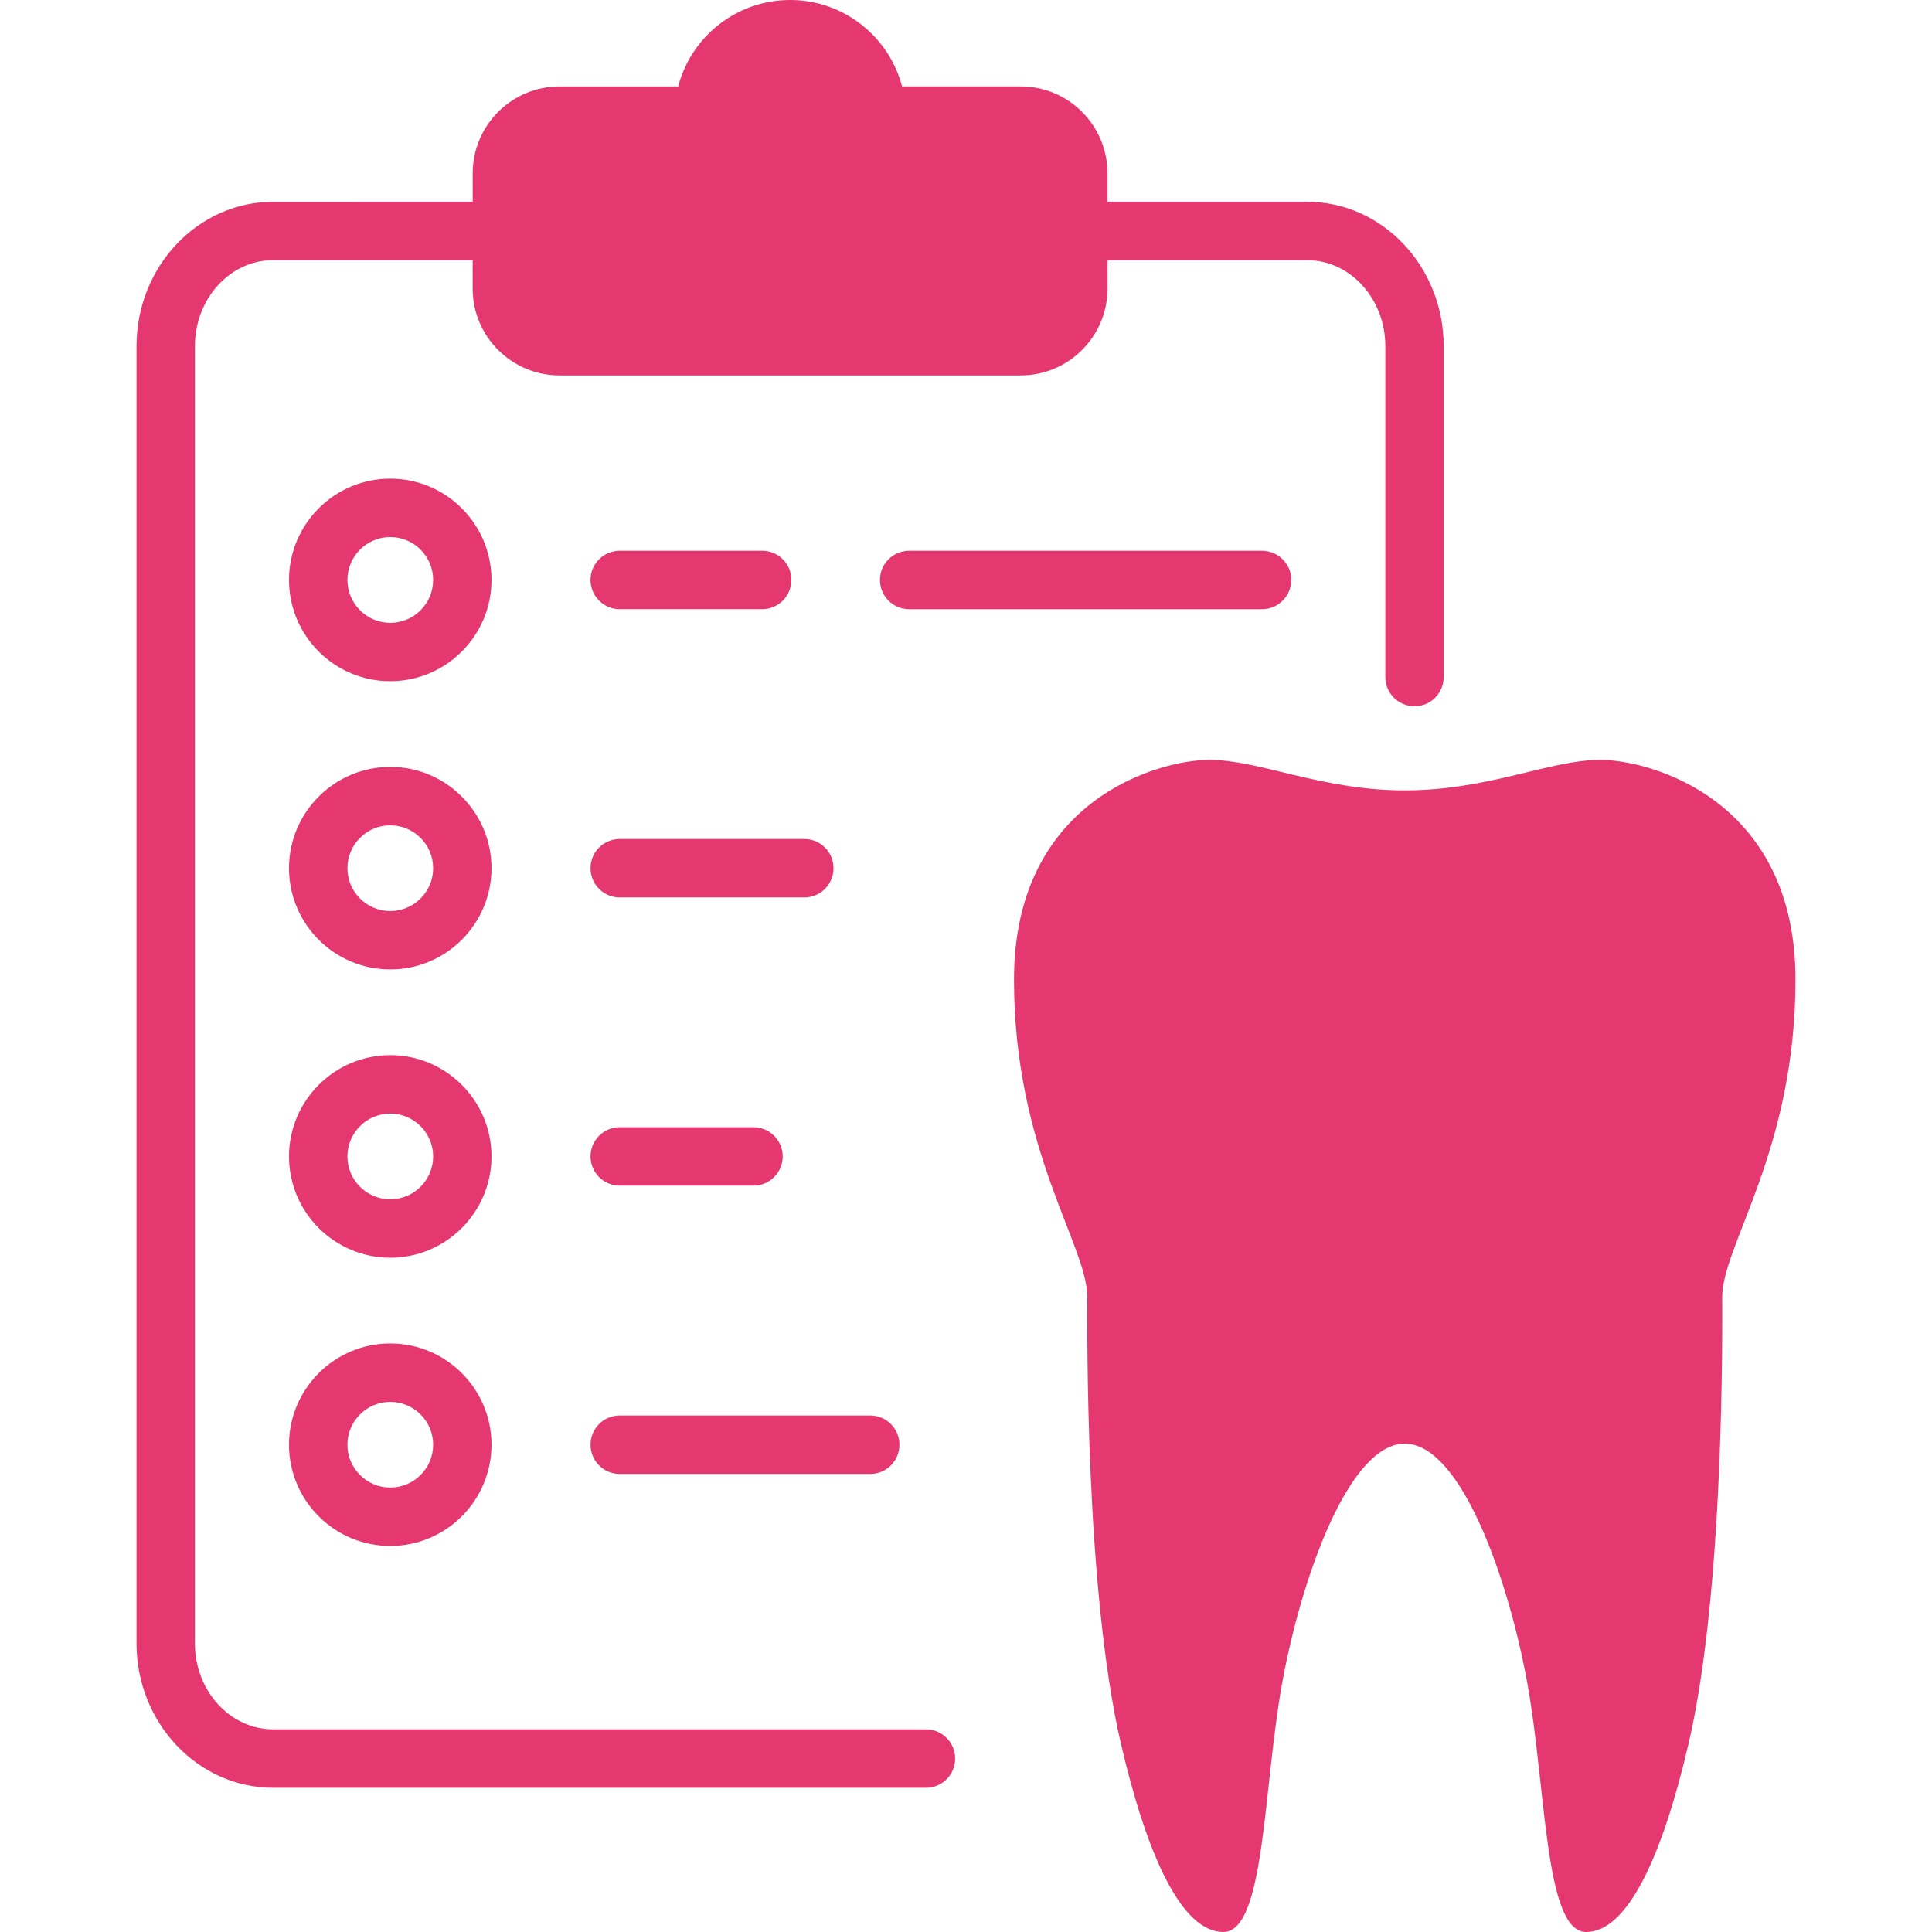
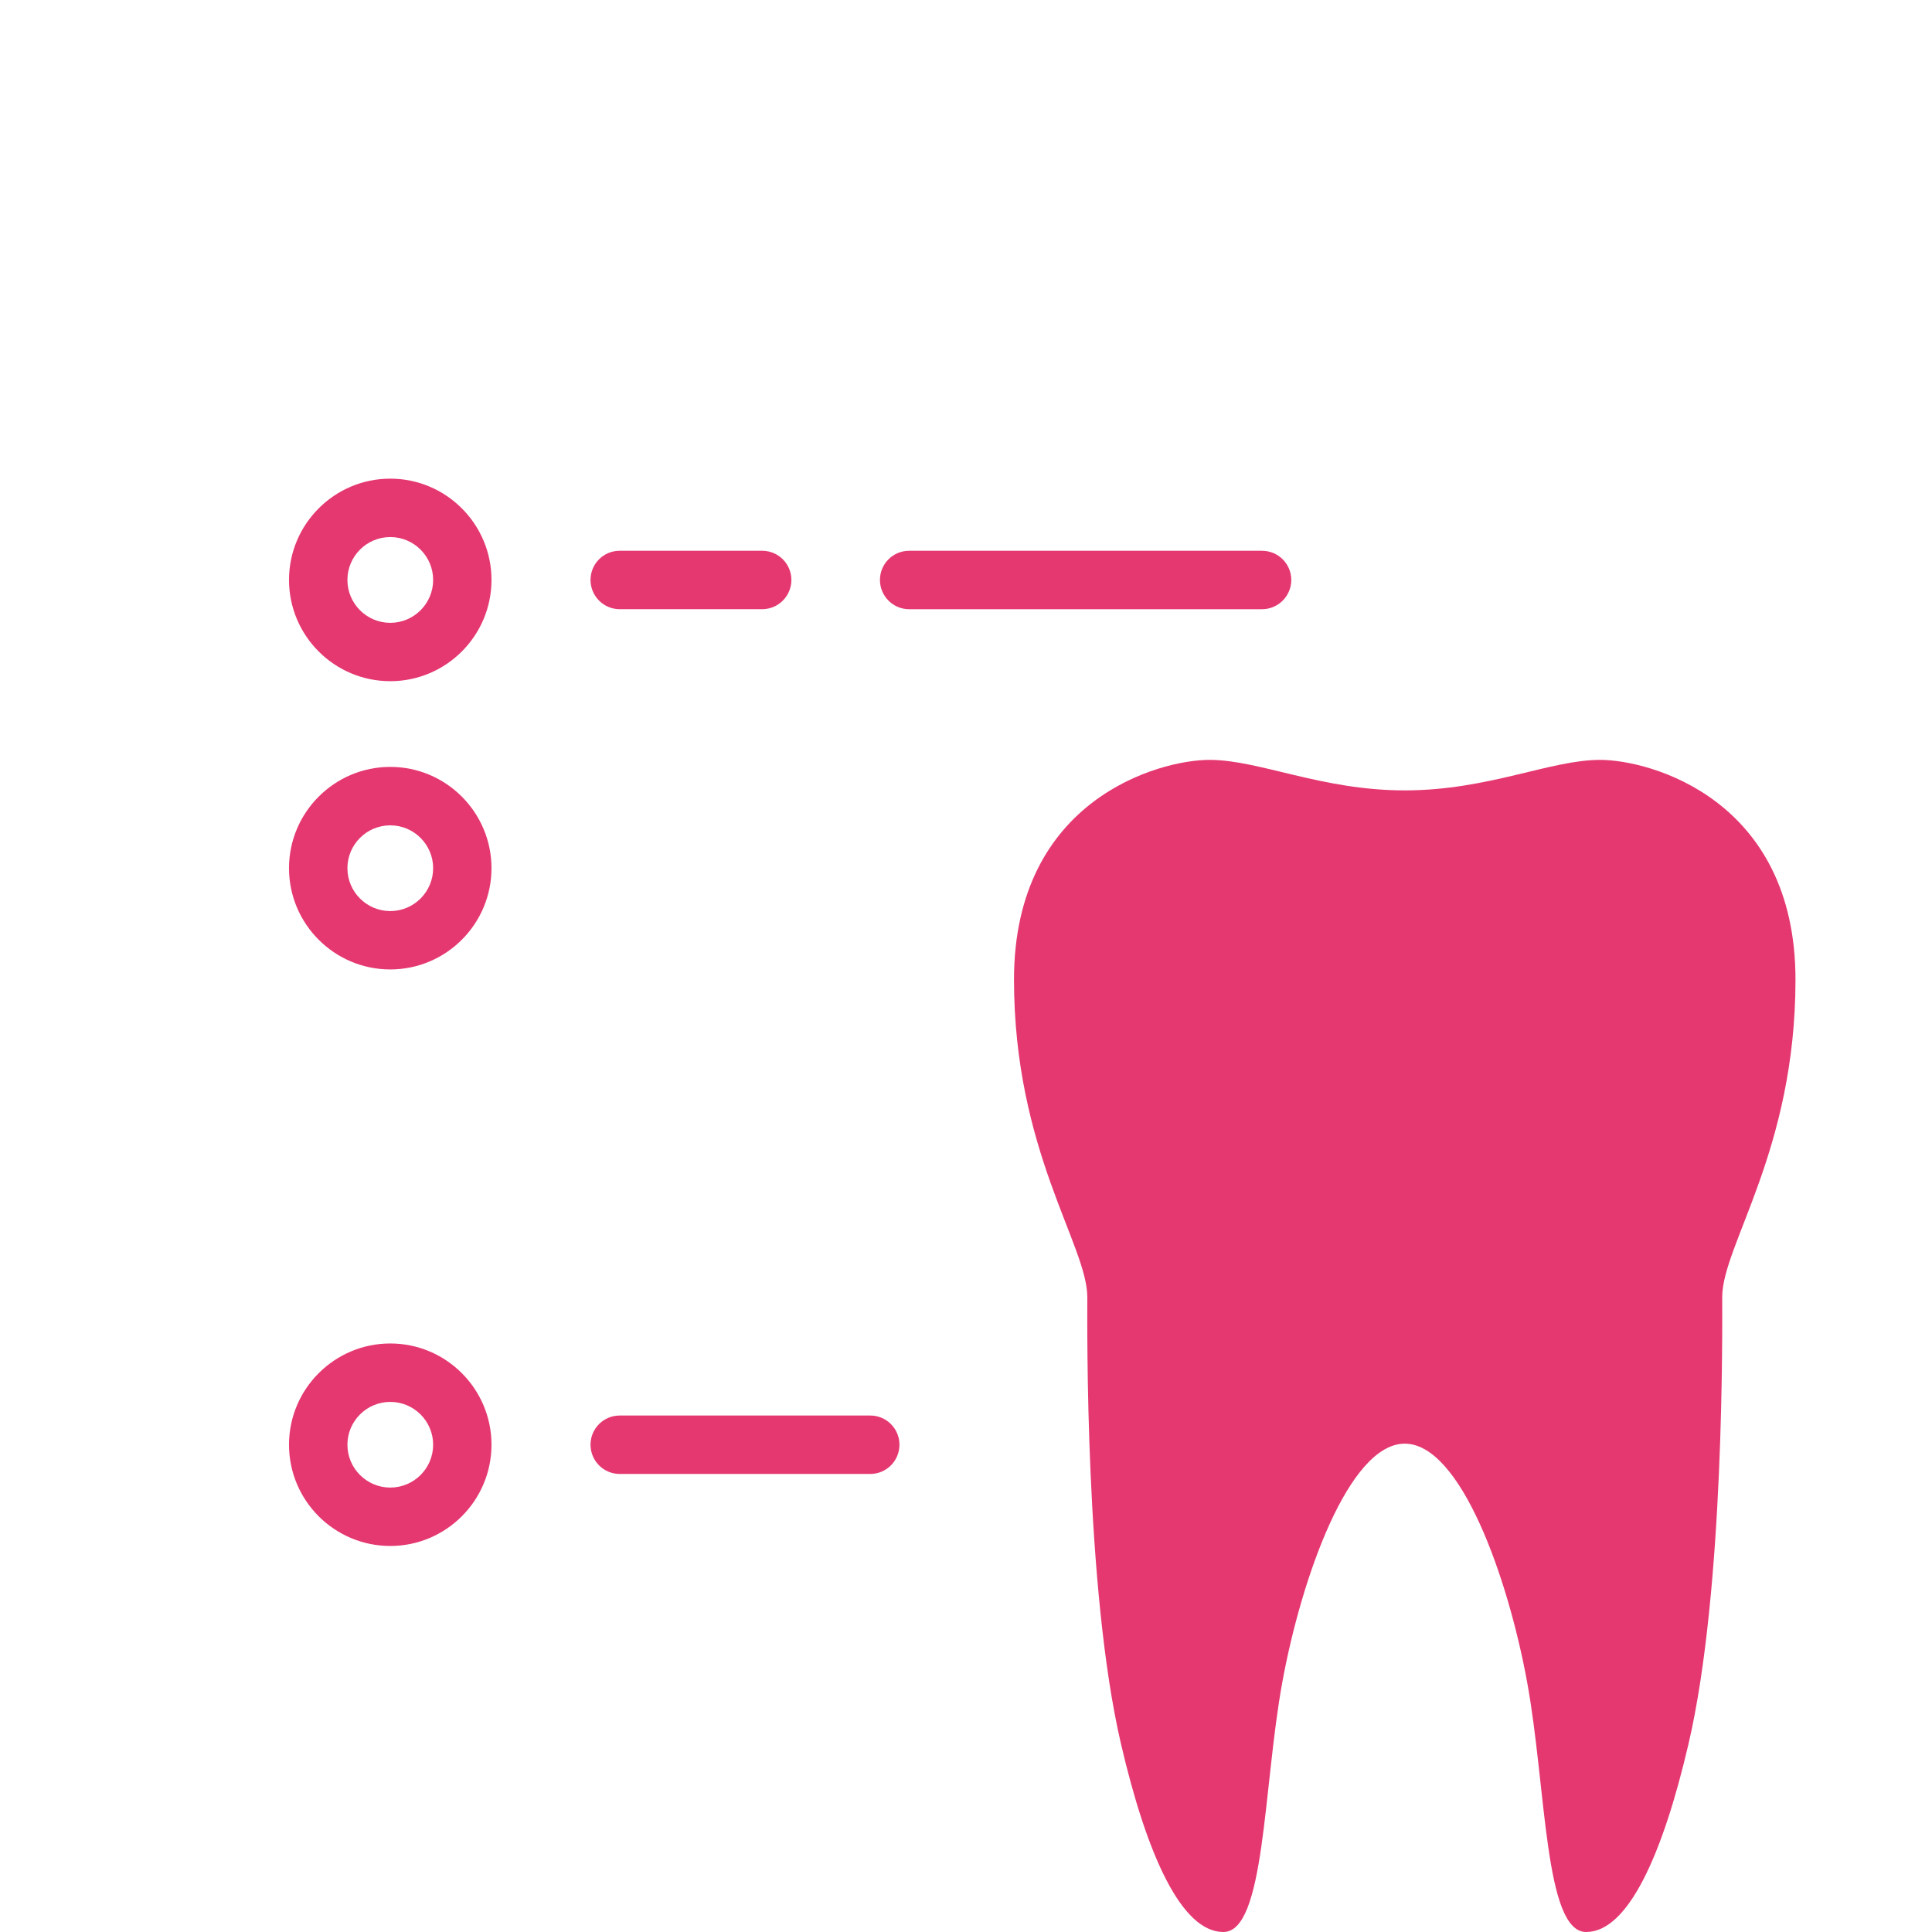
<svg xmlns="http://www.w3.org/2000/svg" version="1.1" id="Layer_1" x="0px" y="0px" width="200px" height="200px" viewBox="0 0 200 200" enable-background="new 0 0 200 200" xml:space="preserve">
  <g>
    <path fill="#e53871" d="M185.868,101.414c0-18.657-15.038-22.752-20.224-22.752c-5.189,0-11.562,3.158-20.224,3.158   c-8.663,0-15.03-3.158-20.224-3.158c-5.189,0-20.227,4.09-20.227,22.752c0,17.695,7.588,27.502,7.588,32.861   c0,3.119-0.25,30.172,3.476,46.207c2.684,11.549,6.274,19.518,10.61,19.518c4.33,0,4.114-14.988,6.1-25.852   c1.988-10.861,6.902-24.701,12.677-24.701c5.779,0,10.687,13.843,12.671,24.701c1.989,10.861,1.775,25.852,6.105,25.852   s7.922-7.969,10.609-19.518c3.728-16.03,3.477-43.088,3.477-46.207C178.284,128.916,185.868,119.105,185.868,101.414z" />
    <g>
      <g>
-         <path fill="#e53871" d="M95.853,179.02H28.279c-4.47,0-8.101-3.994-8.101-8.906V35.842c0-4.918,3.633-8.911,8.101-8.911h20.65     v2.943c0,4.957,4.033,8.988,8.988,8.988h47.745c4.957,0,8.988-4.031,8.988-8.988v-2.943h20.654c4.469,0,8.104,3.992,8.104,8.911     v34.247c0,1.667,1.351,3.024,3.019,3.024c1.676,0,3.021-1.354,3.021-3.024V35.842c0-8.246-6.337-14.955-14.146-14.955h-20.656     v-2.946c0-4.961-4.026-8.995-8.985-8.995h-12.28C92.039,3.804,87.348,0,81.796,0c-5.56,0-10.248,3.804-11.591,8.947H57.92     c-4.951,0-8.988,4.033-8.988,8.995v2.946H28.281c-7.802,0-14.149,6.709-14.149,14.955v134.271     c0,8.246,6.348,14.957,14.149,14.957h67.574c1.674,0,3.023-1.354,3.023-3.026C98.876,180.375,97.526,179.02,95.853,179.02z" />
-       </g>
+         </g>
      <g>
        <path fill="#e53871" d="M40.403,49.55c-5.785,0-10.485,4.706-10.485,10.483c0,5.781,4.698,10.483,10.485,10.483     c5.774,0,10.476-4.702,10.476-10.483C50.879,54.253,46.18,49.55,40.403,49.55z M40.403,64.475c-2.451,0-4.438-1.994-4.438-4.441     c0-2.448,1.989-4.438,4.438-4.438c2.444,0,4.436,1.989,4.436,4.438C44.842,62.48,42.85,64.475,40.403,64.475z" />
      </g>
      <g>
        <path fill="#e53871" d="M40.403,79.389c-5.785,0-10.485,4.708-10.485,10.483c0,5.783,4.698,10.483,10.485,10.483     c5.774,0,10.476-4.7,10.476-10.483C50.879,84.098,46.18,79.389,40.403,79.389z M40.403,94.314c-2.451,0-4.438-1.991-4.438-4.439     c0-2.447,1.989-4.436,4.438-4.436c2.444,0,4.436,1.989,4.436,4.436C44.842,92.319,42.85,94.314,40.403,94.314z" />
      </g>
      <g>
-         <path fill="#e53871" d="M40.403,109.23c-5.785,0-10.485,4.713-10.485,10.484c0,5.781,4.698,10.483,10.485,10.483     c5.774,0,10.476-4.702,10.476-10.483C50.879,113.943,46.18,109.23,40.403,109.23z M40.403,124.152     c-2.451,0-4.438-1.989-4.438-4.438c0-2.441,1.989-4.436,4.438-4.436c2.444,0,4.436,1.994,4.436,4.436     C44.842,122.163,42.85,124.152,40.403,124.152z" />
-       </g>
+         </g>
      <g>
        <path fill="#e53871" d="M40.403,139.076c-5.785,0-10.485,4.706-10.485,10.479c0,5.785,4.698,10.483,10.485,10.483     c5.774,0,10.476-4.698,10.476-10.483C50.879,143.777,46.18,139.076,40.403,139.076z M40.403,153.993     c-2.451,0-4.438-1.993-4.438-4.438c0-2.441,1.989-4.431,4.438-4.431c2.444,0,4.436,1.989,4.436,4.431     C44.842,152,42.85,153.993,40.403,153.993z" />
      </g>
      <g>
-         <path fill="#e53871" d="M64.15,63.063h14.747c1.675,0,3.027-1.36,3.027-3.029c0-1.67-1.352-3.02-3.027-3.02H64.15     c-1.67,0-3.02,1.35-3.02,3.02C61.131,61.703,62.483,63.063,64.15,63.063z" />
+         <path fill="#e53871" d="M64.15,63.063h14.747c1.675,0,3.027-1.36,3.027-3.029c0-1.67-1.352-3.02-3.027-3.02H64.15     c-1.67,0-3.02,1.35-3.02,3.02C61.131,61.703,62.483,63.063,64.15,63.063" />
      </g>
      <g>
        <path fill="#e53871" d="M94.114,57.016c-1.672,0-3.022,1.35-3.022,3.02c0,1.669,1.35,3.029,3.022,3.029h36.531     c1.668,0,3.028-1.36,3.028-3.029c0-1.67-1.358-3.02-3.028-3.02H94.114z" />
      </g>
      <g>
-         <path fill="#e53871" d="M83.265,86.855H64.15c-1.67,0-3.02,1.35-3.02,3.019c0,1.672,1.35,3.029,3.02,3.029h19.115     c1.67,0,3.02-1.354,3.02-3.029C86.285,88.206,84.938,86.855,83.265,86.855z" />
-       </g>
+         </g>
      <g>
-         <path fill="#e53871" d="M64.15,122.738h13.851c1.67,0,3.024-1.354,3.024-3.027c0-1.668-1.352-3.021-3.024-3.021H64.15     c-1.67,0-3.02,1.354-3.02,3.021C61.133,121.387,62.483,122.738,64.15,122.738z" />
-       </g>
+         </g>
      <g>
        <path fill="#e53871" d="M64.15,152.582h25.94c1.671,0,3.021-1.352,3.021-3.027c0-1.668-1.35-3.02-3.021-3.02H64.15     c-1.67,0-3.02,1.349-3.02,3.02C61.133,151.23,62.483,152.582,64.15,152.582z" />
      </g>
    </g>
  </g>
</svg>